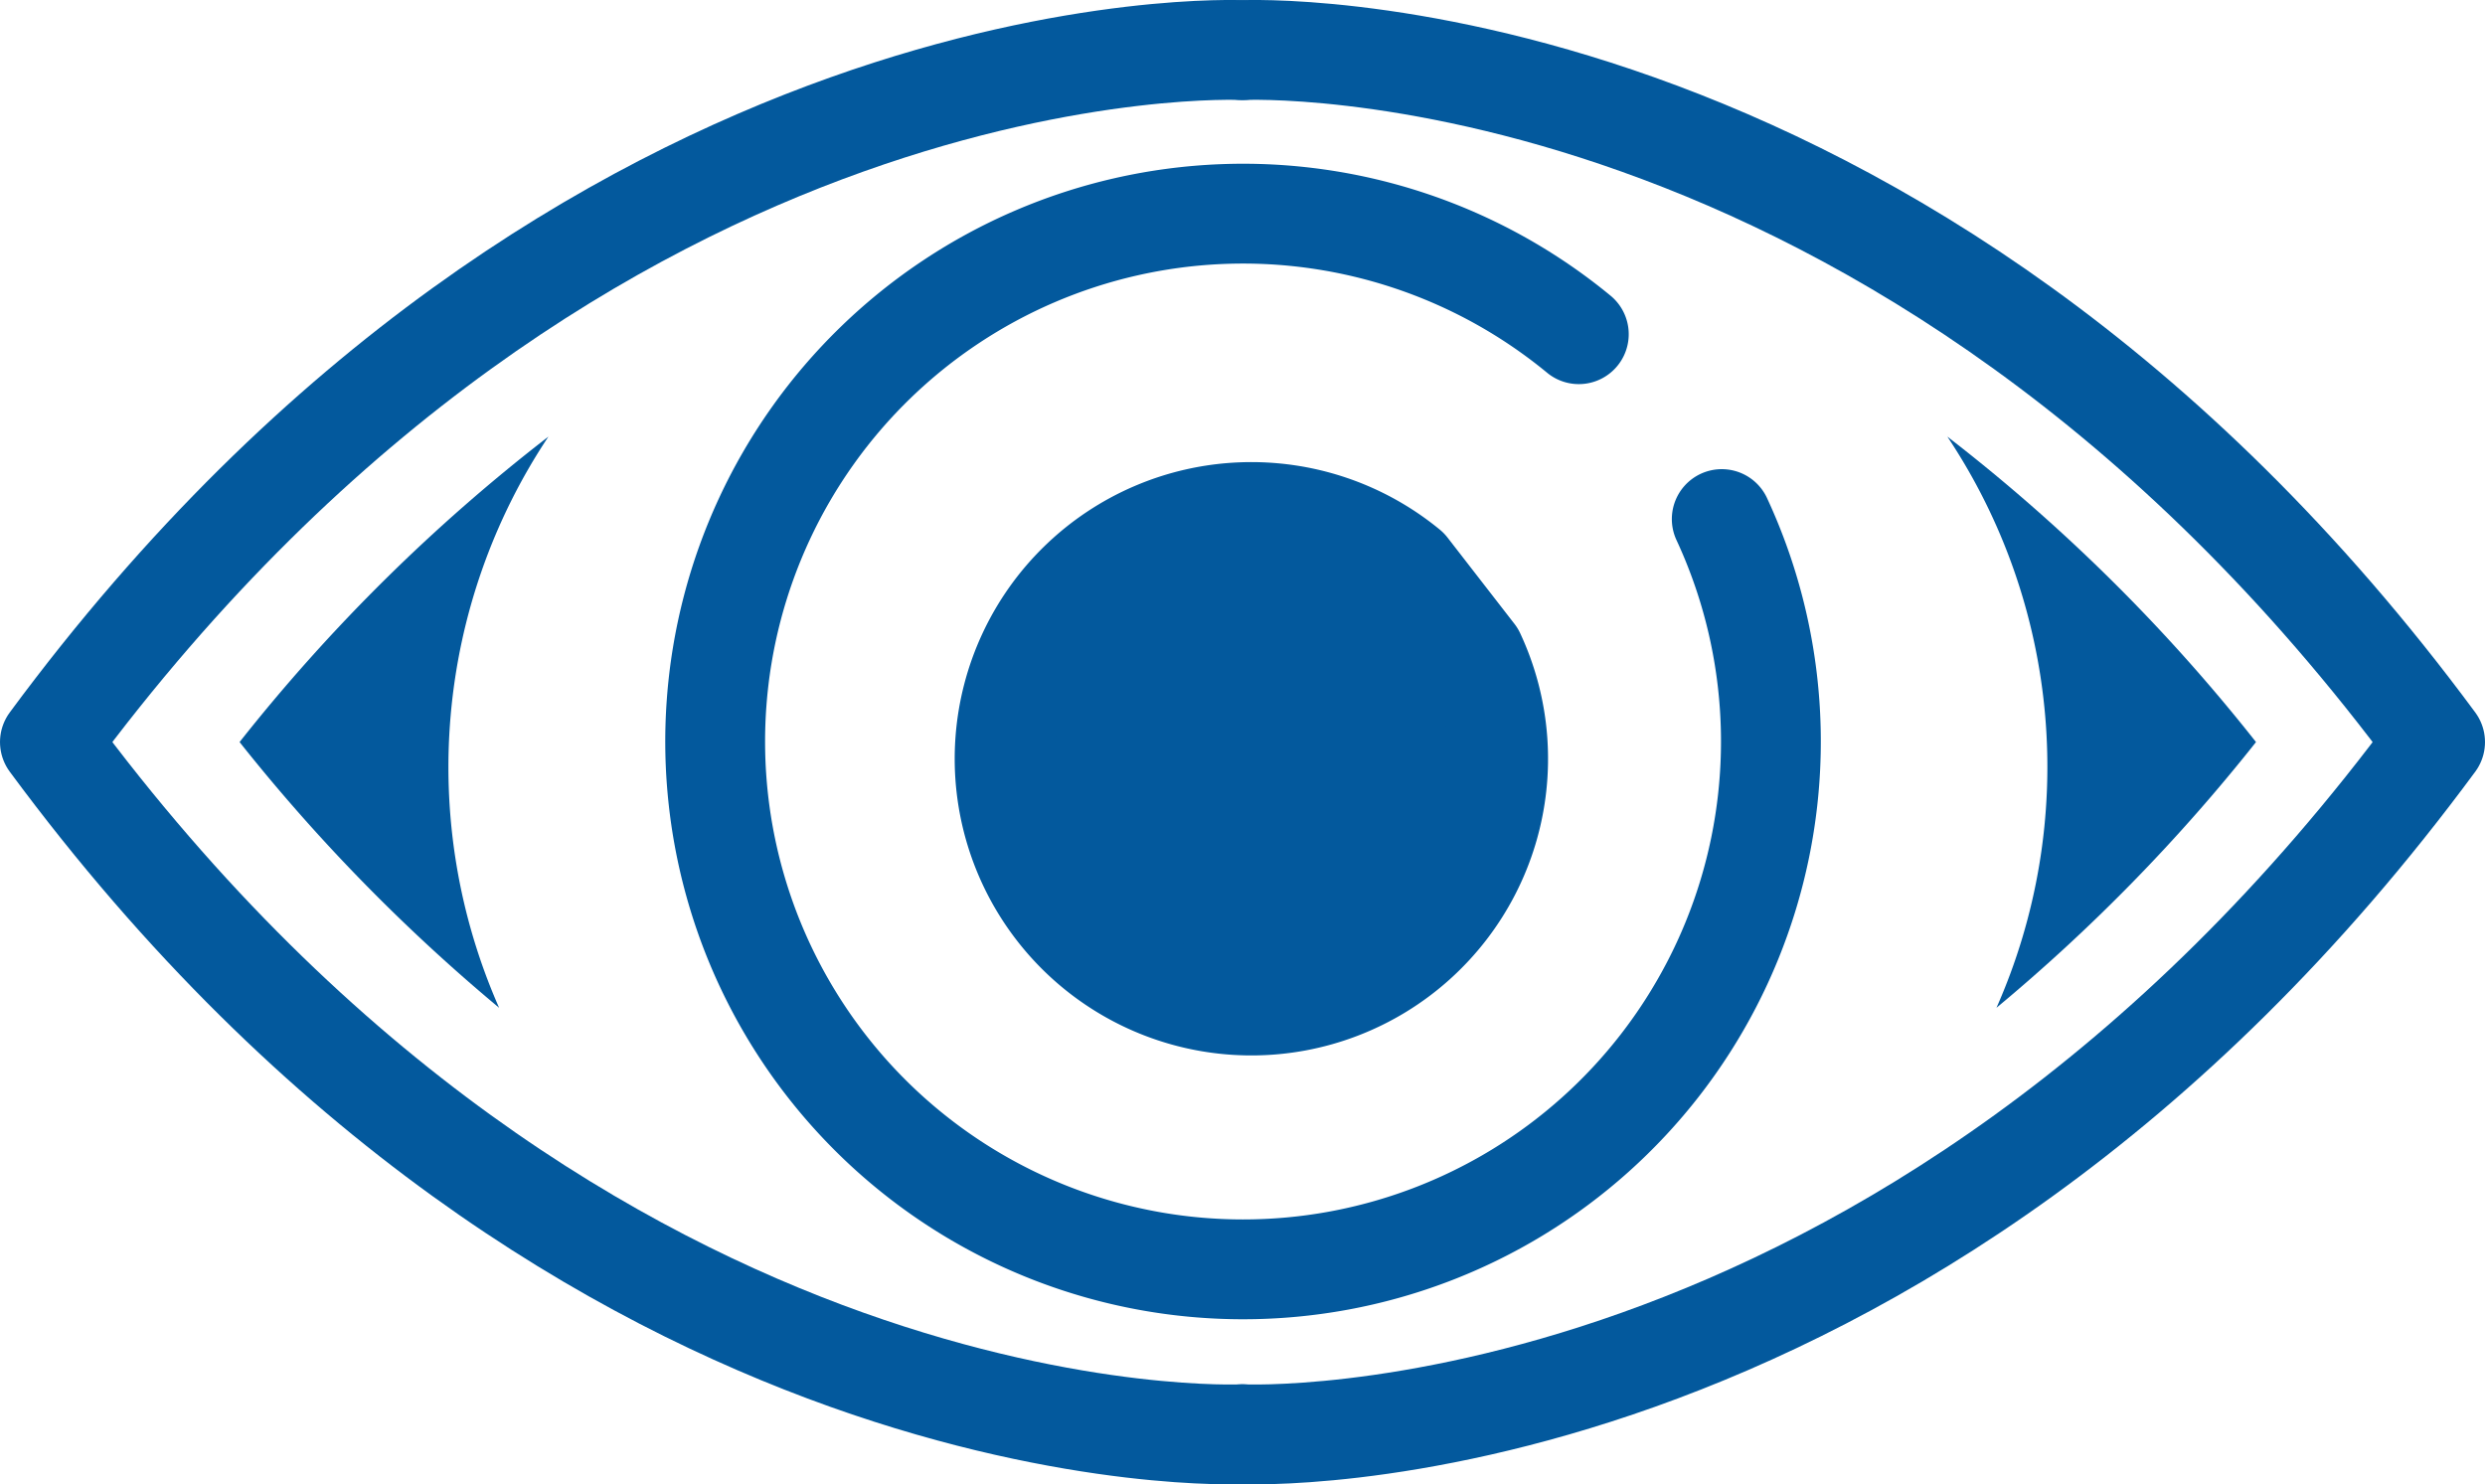
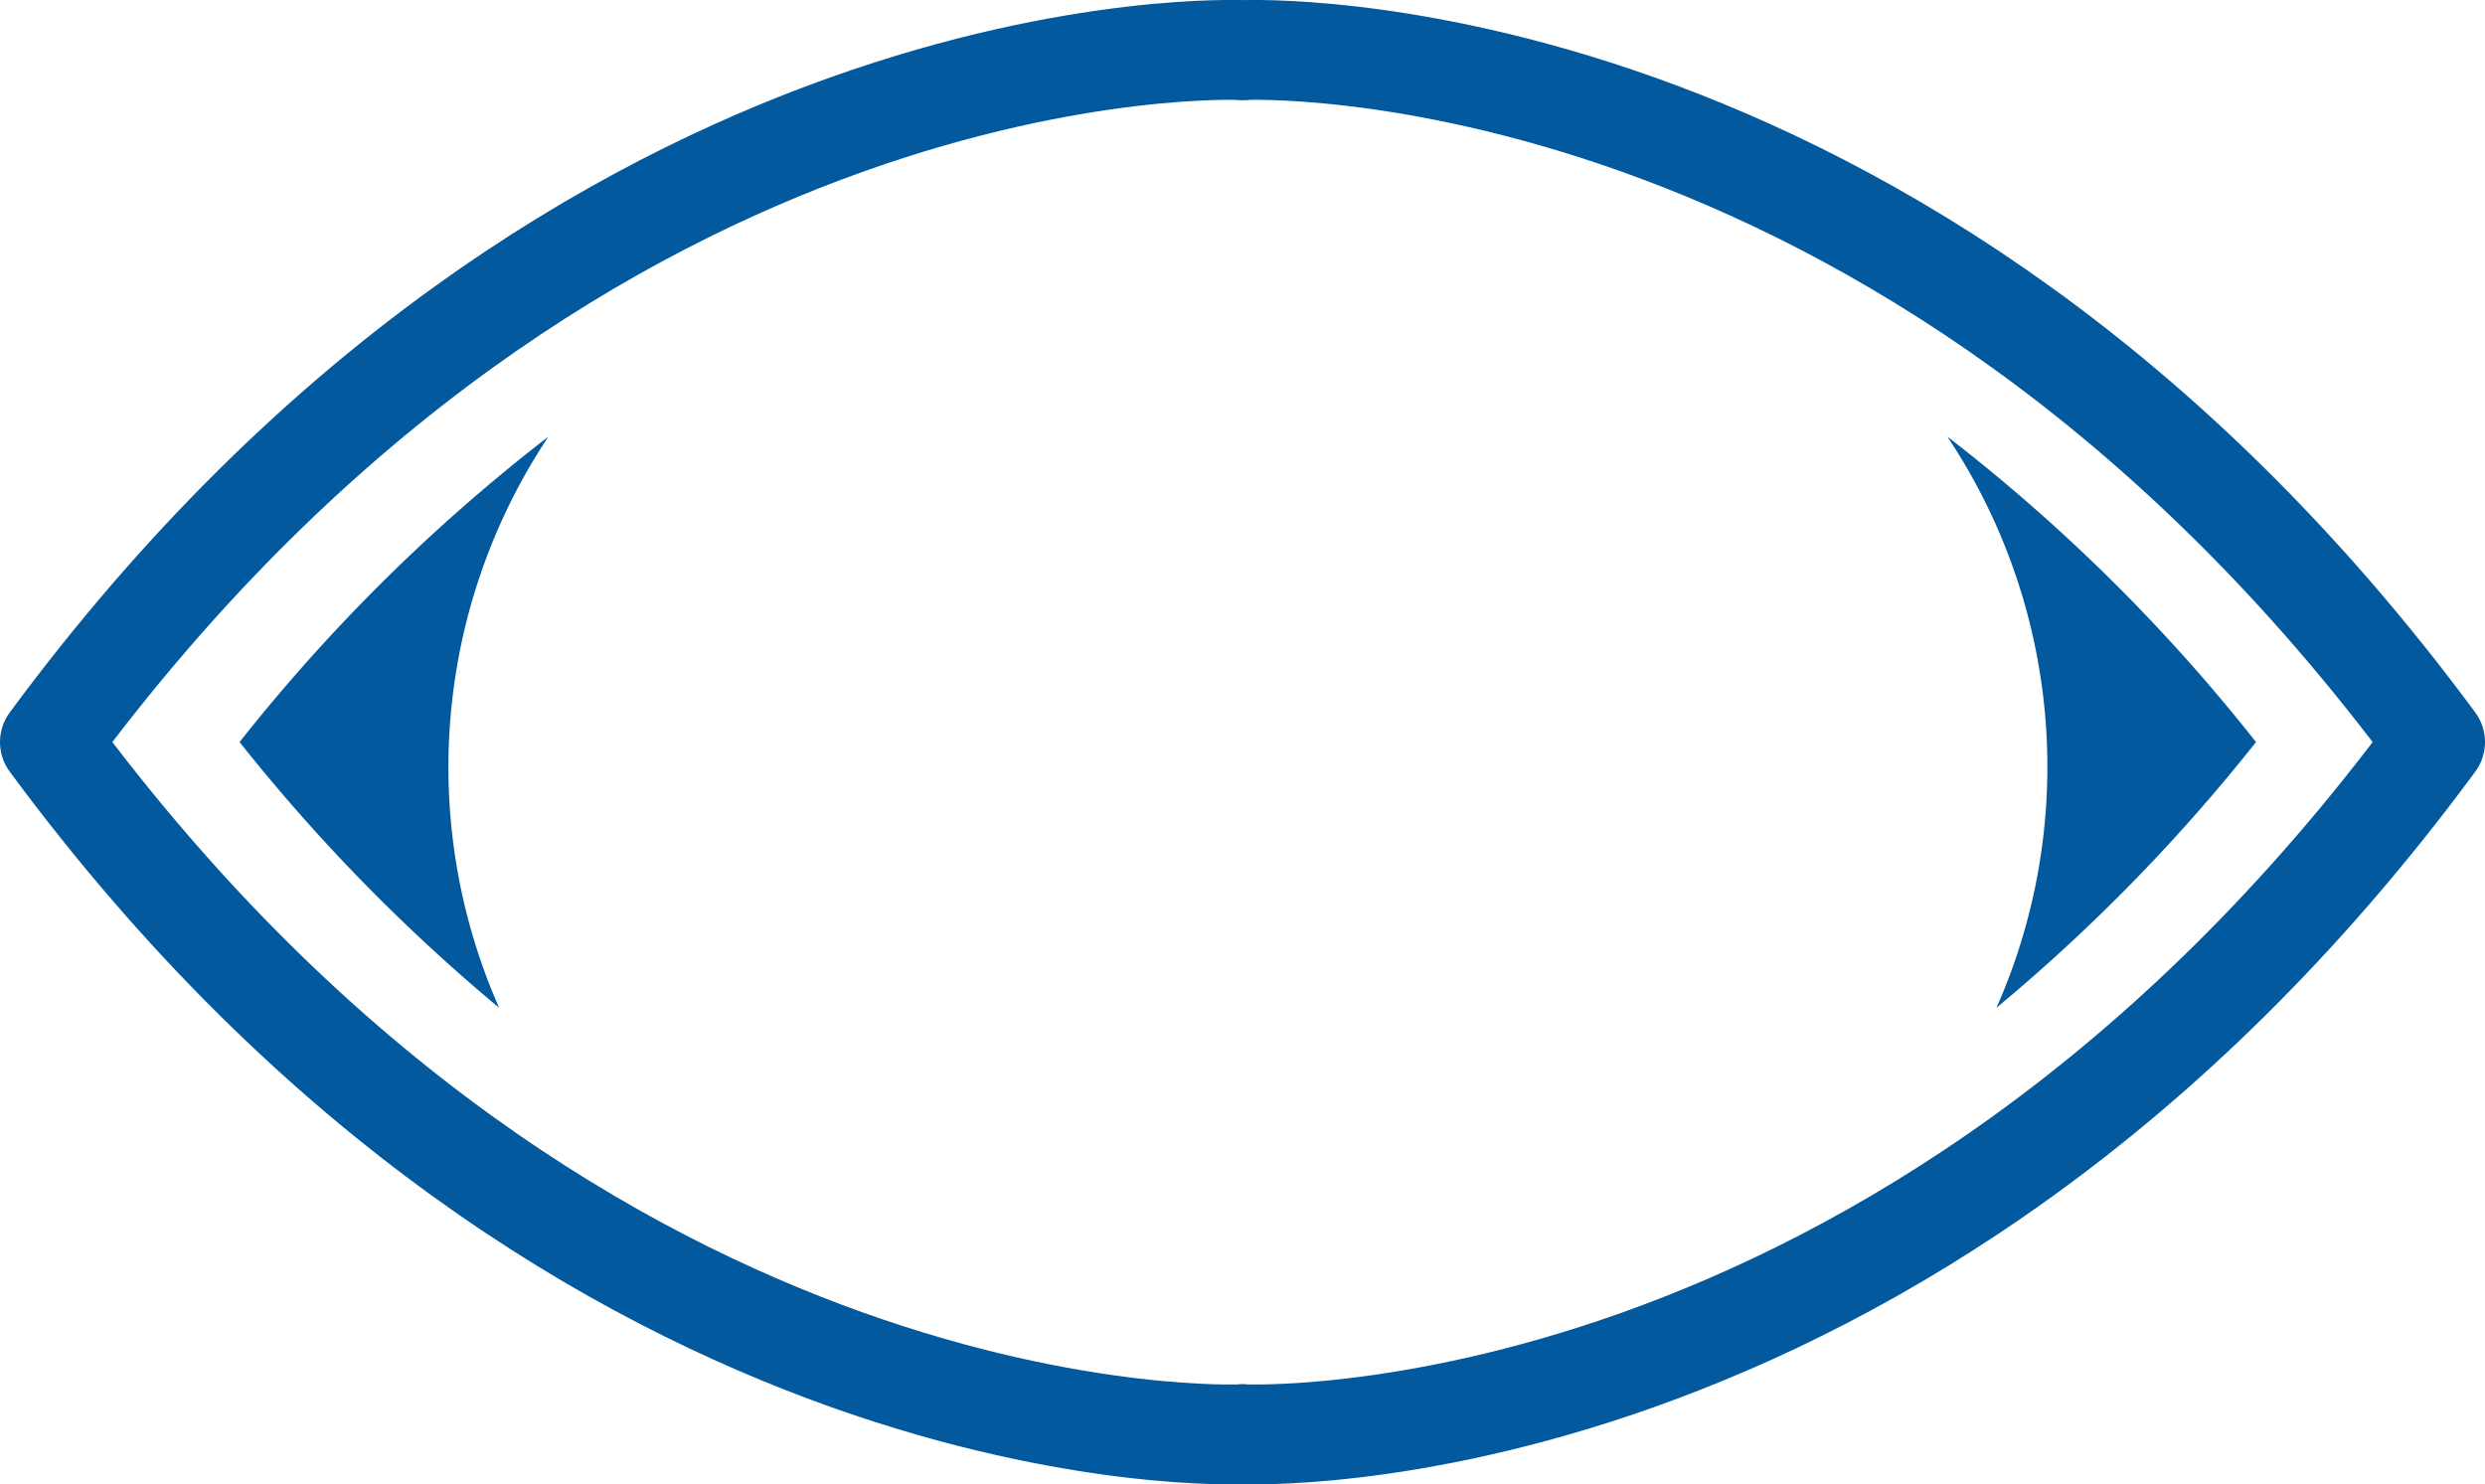
<svg xmlns="http://www.w3.org/2000/svg" id="Ebene_1" data-name="Ebene 1" viewBox="0 0 124.47 74.35">
  <defs>
    <style>.cls-1{fill:none;}.cls-1,.cls-3{stroke:#03599d;stroke-linecap:round;stroke-linejoin:round;stroke-width:5px;}.cls-2,.cls-3{fill:#03599d;}</style>
  </defs>
  <path class="cls-1" d="M62.23,71.84S29.28,73.44,2.5,37.17C29.28.9,62.23,2.51,62.23,2.51" />
  <path class="cls-1" d="M62.23,71.84s33,1.6,59.74-34.67C95.18.9,62.23,2.51,62.23,2.51" />
  <path class="cls-2" d="M12,37.17a90.61,90.61,0,0,0,13,13.31,29.87,29.87,0,0,1,2.47-28.61A89.11,89.11,0,0,0,12,37.17Z" />
  <path class="cls-2" d="M113,37.17a89.62,89.62,0,0,1-13,13.31,29.82,29.82,0,0,0-2.46-28.61A88.73,88.73,0,0,1,113,37.17Z" />
-   <path class="cls-1" d="M79.08,16.74A26.44,26.44,0,1,0,86.24,26" />
-   <path class="cls-3" d="M70.53,28.46a12.36,12.36,0,1,0,3.35,4.32Z" />
</svg>